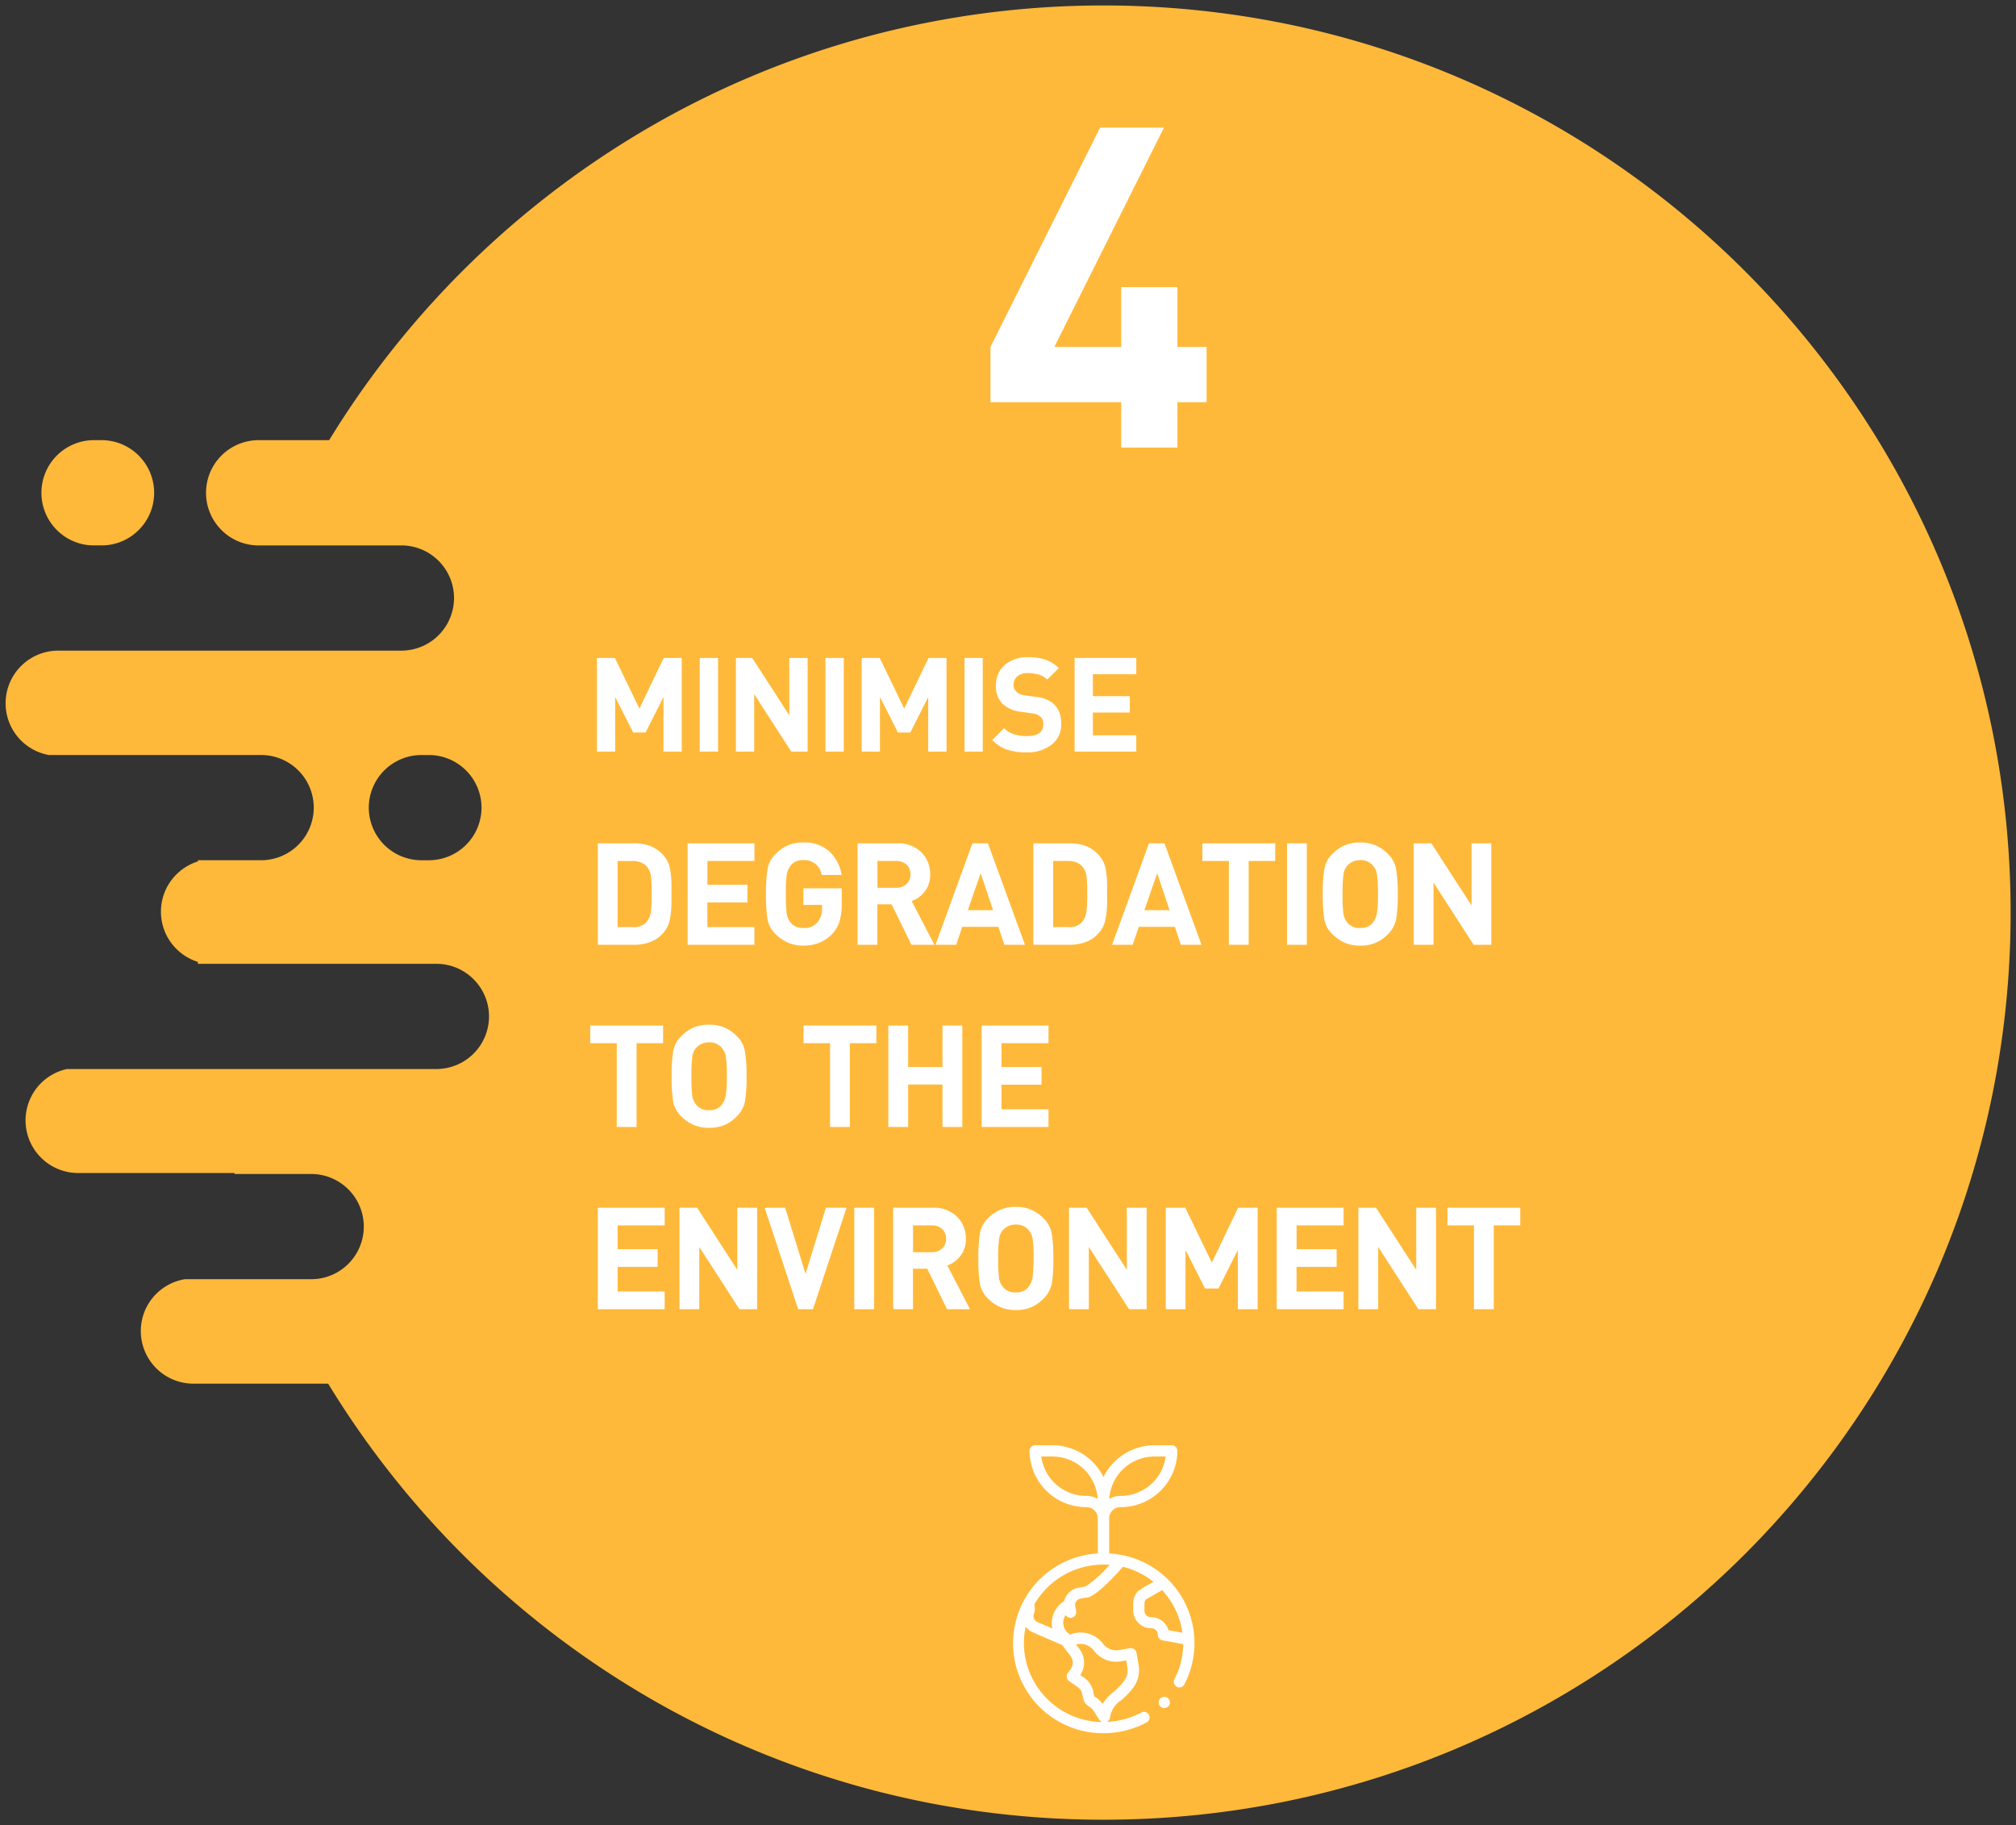
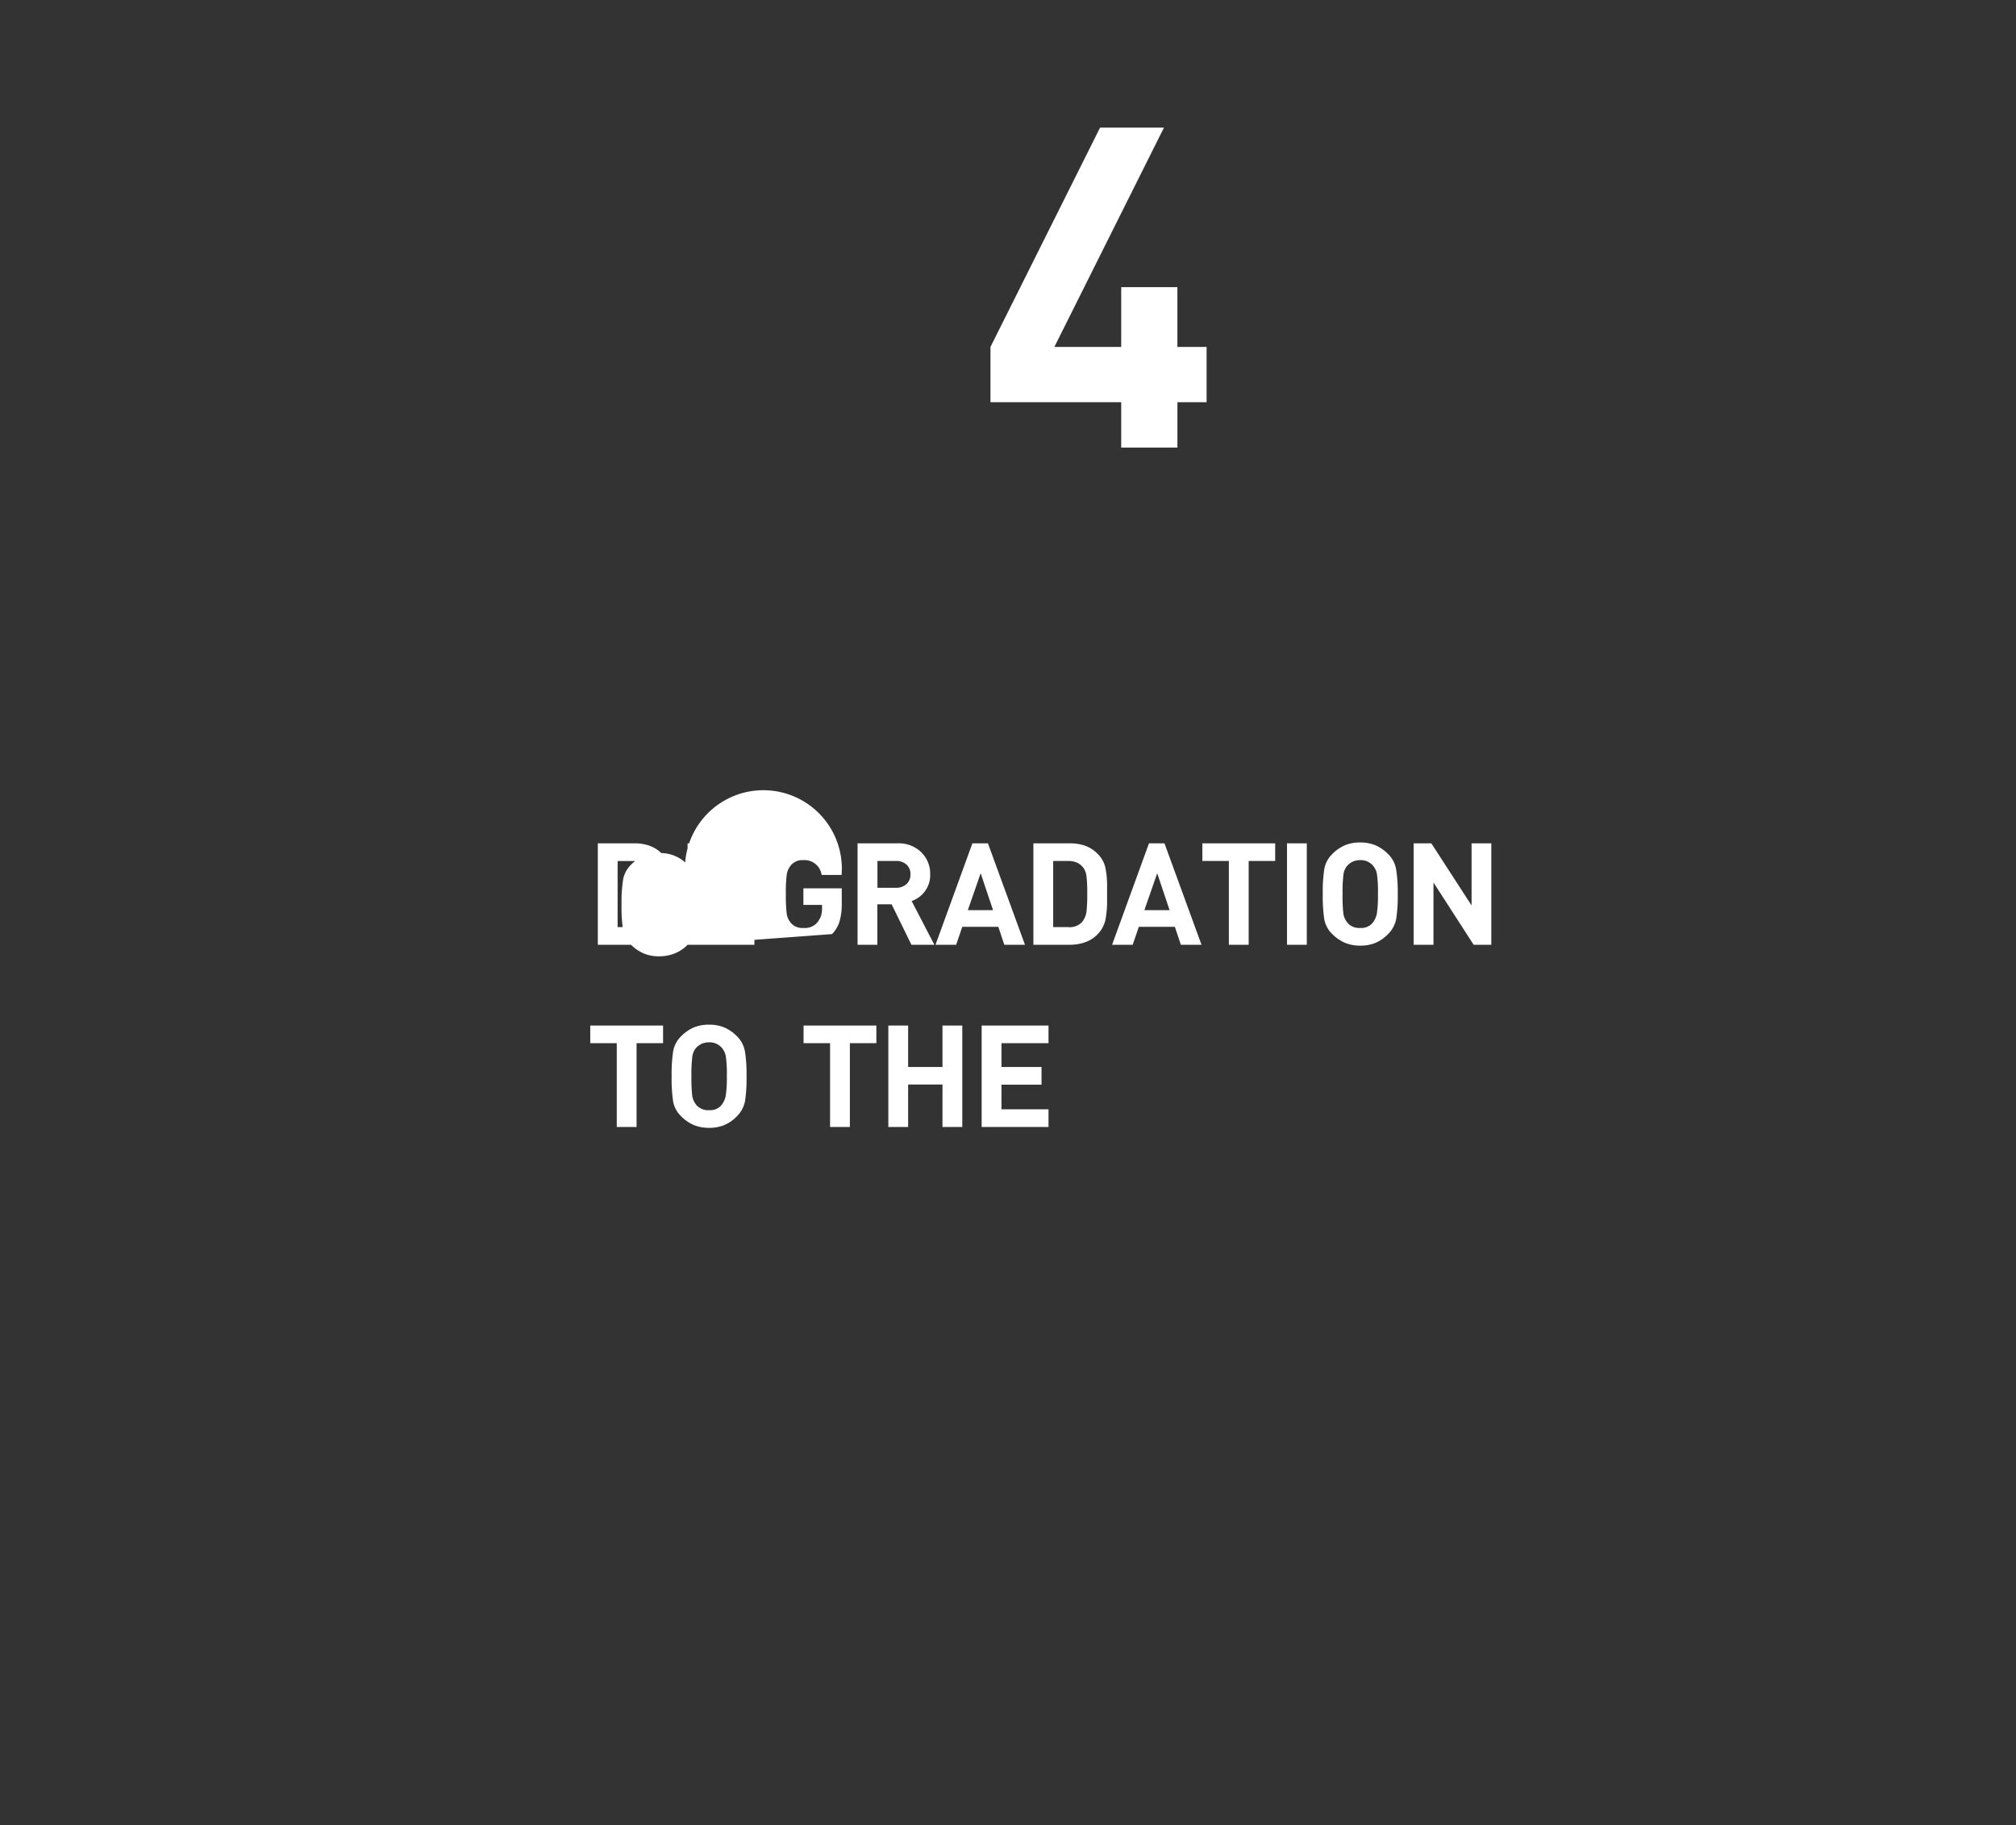
<svg xmlns="http://www.w3.org/2000/svg" width="183.938" height="166.519" viewBox="0 0 183.938 166.519">
  <rect x="0" y="0" width="183.938" height="166.519" fill="#333333" stroke="none" />
  <g id="_4" data-name="4" transform="translate(-404.532 -8.915)">
-     <path id="Subtraction_3" data-name="Subtraction 3" d="M-9685.306,2784.372a82.969,82.969,0,0,1-21.652-2.862,82.336,82.336,0,0,1-19.508-8.085,83.308,83.308,0,0,1-29.578-28.835h-12.295a4.807,4.807,0,0,1-4.8-4.8,4.787,4.787,0,0,1,1.153-3.118,4.807,4.807,0,0,1,2.861-1.613h11.531a4.8,4.8,0,0,0,4.8-4.8,4.8,4.8,0,0,0-4.8-4.8h-6.981c-.009-.03-.018-.059-.027-.089h-14.252a4.8,4.8,0,0,1-4.8-4.8,4.808,4.808,0,0,1,1.075-3.028,4.814,4.814,0,0,1,2.692-1.658h33.719a4.806,4.806,0,0,0,4.8-4.8,4.808,4.808,0,0,0-4.8-4.8h-21.764c0-.029,0-.058,0-.087l0-.042c0-.014,0-.029,0-.043a4.837,4.837,0,0,1-2.416-1.714,4.763,4.763,0,0,1-.952-2.872,4.757,4.757,0,0,1,.955-2.873,4.837,4.837,0,0,1,2.421-1.712l.006-.106h5.759a4.806,4.806,0,0,0,4.8-4.8,4.806,4.806,0,0,0-4.8-4.8h-19.371a4.794,4.794,0,0,1-3.944-4.723,4.807,4.807,0,0,1,4.8-4.8h31.313a4.806,4.806,0,0,0,4.8-4.8,4.807,4.807,0,0,0-4.8-4.8h-13.181a4.764,4.764,0,0,1-3.289-1.456,4.78,4.78,0,0,1-1.356-3.346,4.8,4.8,0,0,1,4.8-4.8h6.433a83.306,83.306,0,0,1,29.563-28.748,82.325,82.325,0,0,1,19.48-8.058,82.977,82.977,0,0,1,21.617-2.852,83.365,83.365,0,0,1,16.679,1.681,82.313,82.313,0,0,1,15.535,4.823,82.8,82.8,0,0,1,14.059,7.631,83.444,83.444,0,0,1,12.248,10.106,83.374,83.374,0,0,1,10.1,12.249,82.728,82.728,0,0,1,7.631,14.058,82.321,82.321,0,0,1,4.821,15.534,83.3,83.3,0,0,1,1.682,16.678,83.3,83.3,0,0,1-1.682,16.679,82.315,82.315,0,0,1-4.821,15.535,82.784,82.784,0,0,1-7.631,14.058,83.361,83.361,0,0,1-10.1,12.248,83.39,83.39,0,0,1-12.248,10.105,82.786,82.786,0,0,1-14.059,7.631,82.326,82.326,0,0,1-15.535,4.822A83.365,83.365,0,0,1-9685.306,2784.372Zm-62.232-97.135a4.806,4.806,0,0,0-4.8,4.8,4.806,4.806,0,0,0,4.8,4.8h.685a4.806,4.806,0,0,0,4.8-4.8,4.806,4.806,0,0,0-4.8-4.8Zm-29.033-19.126h-.988a4.77,4.77,0,0,1-3.291-1.456,4.78,4.78,0,0,1-1.356-3.346,4.8,4.8,0,0,1,4.8-4.8h.685a4.806,4.806,0,0,1,4.8,4.8,4.779,4.779,0,0,1-1.358,3.346A4.773,4.773,0,0,1-9776.571,2668.11Z" transform="translate(10190.518 -2609.438)" fill="#ffb93a" stroke="rgba(0,0,0,0)" stroke-miterlimit="10" stroke-width="1" />
    <g id="Group_9826" data-name="Group 9826">
-       <path id="Path_5643" data-name="Path 5643" d="M582.025,549.532a.513.513,0,1,1-.519.514.517.517,0,0,1,.519-.514" transform="translate(-71.259 -385.813)" fill="#fff" />
-       <path id="Path_5644" data-name="Path 5644" d="M584.628,548.825a.6.6,0,0,1-.61-.6v-.651a.6.6,0,0,1,.144-.379l1.467-.845a7.114,7.114,0,0,1,1.852,3.889l-1.271-.23a1.645,1.645,0,0,0-1.582-1.187m-5.975-2.806-.651.116a1.611,1.611,0,0,0-1.058.666,1.586,1.586,0,0,0-.258.567l-.141.085a2.4,2.4,0,0,0-.984,1.978,2.161,2.161,0,0,0,.057.424l-1.362-.589a.574.574,0,0,1-.335-.7,1.658,1.658,0,0,0,.048-.911,7.279,7.279,0,0,1,6.314-3.631c.186,0,.372.007.557.021a10.7,10.7,0,0,1-2.187,1.972m-1.382,6.349a1.011,1.011,0,0,1,.017,1.189l-.273.384a.511.511,0,0,0,.126.715l.78.539a1,1,0,0,1,.42.655c.127.714.291.918.631,1.128a1.341,1.341,0,0,1,.417.4l.528.83.213.186a7.231,7.231,0,0,1-7.112-7.18,7.1,7.1,0,0,1,.164-1.52,1.634,1.634,0,0,0,.657.515l2.682,1.165Zm2.128-.5a2.552,2.552,0,0,0,2.492.981l.465-.081.1.589a1.671,1.671,0,0,1-.294,1.285,5.539,5.539,0,0,1-.979,1.015,4.017,4.017,0,0,0-.978,1.084,2.418,2.418,0,0,0-.743-.672,1.568,1.568,0,0,1-.1-.4,2.023,2.023,0,0,0-.85-1.319l-.35-.244a2.031,2.031,0,0,0-.059-2.353l-.328-.434a1.515,1.515,0,0,1,1.621.549m5.554-17.7h1.005a4.142,4.142,0,0,1-4.119,3.592,2.054,2.054,0,0,0-1.029.272,4.133,4.133,0,0,1,4.142-3.864m-6.228,3.592a4.141,4.141,0,0,1-4.117-3.591h1.005a4.136,4.136,0,0,1,4.144,3.863,2.068,2.068,0,0,0-1.032-.272m8.241,17.416a.523.523,0,0,0,.7-.22,8.176,8.176,0,0,0-5.716-11.8l-.015,0a8.341,8.341,0,0,0-1.133-.146v-3.2a1.032,1.032,0,0,1,1.037-1.025,5.164,5.164,0,0,0,5.188-5.129.515.515,0,0,0-.519-.514h-1.555a5.2,5.2,0,0,0-4.67,2.9,5.2,5.2,0,0,0-4.67-2.9h-1.555a.515.515,0,0,0-.519.514,5.163,5.163,0,0,0,5.187,5.129,1.034,1.034,0,0,1,1.04,1.025v3.2a8.207,8.207,0,0,0,.518,16.4,8.4,8.4,0,0,0,3.935-.983.508.508,0,0,0,.209-.694.522.522,0,0,0-.7-.21,7.342,7.342,0,0,1-3.125.854.525.525,0,0,0,.273-.381,2.244,2.244,0,0,1,1-1.571,6.532,6.532,0,0,0,1.144-1.2,2.684,2.684,0,0,0,.468-2.057l-.193-1.095a.52.52,0,0,0-.6-.416l-.976.169a1.511,1.511,0,0,1-1.477-.581,2.56,2.56,0,0,0-3-.837l-.008-.006a1.262,1.262,0,0,1-.622-1.019,1.287,1.287,0,0,1,.22-.754.48.48,0,0,0,.283.23.524.524,0,0,0,.518-.109.571.571,0,0,0,.13-.613c-.017-.21-.164-.472.043-.762a.6.6,0,0,1,.389-.245l.668-.116c.711-.126,2.334-1.777,3.192-2.789a7.239,7.239,0,0,1,2.8,1.38,11.981,11.981,0,0,0-1.372.808,1.629,1.629,0,0,0-.487,1.149v.651a1.639,1.639,0,0,0,1.648,1.622.6.6,0,0,1,.6.6.516.516,0,0,0,.426.505l1.889.342a7.021,7.021,0,0,1-.8,3.2.51.51,0,0,0,.223.691" transform="translate(-75.068 -392.365)" fill="#fff" />
-     </g>
+       </g>
    <path id="Path_16141" data-name="Path 16141" d="M18.327-4.141V0H13.2V-4.141H1.271V-9.184l10-20.008H17.1l-10,20.008H13.2v-5.453h5.125v5.453h2.665v5.043Z" transform="translate(493.631 49.75)" fill="#fff" />
    <g id="Group_9834" data-name="Group 9834" transform="translate(-217.027 -432.585)">
-       <path id="Path_16128" data-name="Path 16128" d="M7.068,0V-4.98L5.436-1.74H4.308L2.664-4.98V0H1V-8.544H2.64l2.232,4.62,2.22-4.62H8.736V0ZM10.38,0V-8.544h1.668V0Zm8.352,0L15.348-5.244V0H13.68V-8.544h1.488l3.384,5.232V-8.544H20.22V0Zm3.12,0V-8.544H23.52V0Zm9.372,0V-4.98L29.592-1.74H28.464L26.82-4.98V0H25.152V-8.544H26.8l2.232,4.62,2.22-4.62h1.644V0Zm3.312,0V-8.544H36.2V0Zm5.652.072A5.515,5.515,0,0,1,38.424-.18a3.438,3.438,0,0,1-1.356-.876l1.08-1.08a2.228,2.228,0,0,0,.906.552,3.766,3.766,0,0,0,1.158.168q1.512,0,1.512-1.056a.871.871,0,0,0-.192-.648,1.334,1.334,0,0,0-.372-.258,1.72,1.72,0,0,0-.456-.114l-1.032-.144a2.9,2.9,0,0,1-1.68-.738,2.218,2.218,0,0,1-.588-1.65A2.4,2.4,0,0,1,38.2-7.9a3.148,3.148,0,0,1,2.178-.714,4.732,4.732,0,0,1,1.554.228,3.252,3.252,0,0,1,1.206.768L42.084-6.576a1.943,1.943,0,0,0-.81-.462,3.478,3.478,0,0,0-.942-.126,1.434,1.434,0,0,0-.984.3,1,1,0,0,0-.336.78.955.955,0,0,0,.054.336,1,1,0,0,0,.27.342,1.349,1.349,0,0,0,.72.27l1.008.144a2.88,2.88,0,0,1,1.53.57,2.154,2.154,0,0,1,.606.864,3.165,3.165,0,0,1,.156,1.038,2.276,2.276,0,0,1-.888,1.9A3.608,3.608,0,0,1,40.188.072ZM44.58,0V-8.544h5.628v1.488h-3.96v2H49.62v1.488H46.248v2.076h3.96V0Z" transform="translate(675.024 510.072)" fill="#fff" />
-       <path id="Path_16127" data-name="Path 16127" d="M6.864-.884a2.818,2.818,0,0,1-1.073.657A4.085,4.085,0,0,1,4.42,0H1.079V-9.256H4.42a4.174,4.174,0,0,1,1.365.215,3.03,3.03,0,0,1,1.157.747,2.526,2.526,0,0,1,.7,1.235A8.245,8.245,0,0,1,7.8-5.252v1.17a8.769,8.769,0,0,1-.163,1.859A2.727,2.727,0,0,1,6.864-.884ZM5.6-7.072A1.491,1.491,0,0,0,5.044-7.5a1.965,1.965,0,0,0-.793-.143H2.886v6.032H4.251a1.528,1.528,0,0,0,1.242-.435A1.888,1.888,0,0,0,5.922-3a13.623,13.623,0,0,0,.071-1.67,12.5,12.5,0,0,0-.071-1.606A1.648,1.648,0,0,0,5.6-7.072ZM9.269,0V-9.256h6.1v1.612h-4.29v2.171h3.653v1.612H11.076v2.249h4.29V0ZM22.451-.975a3.319,3.319,0,0,1-1.2.8,3.934,3.934,0,0,1-1.417.254,3.563,3.563,0,0,1-1.372-.26,3.692,3.692,0,0,1-1.2-.826,2.451,2.451,0,0,1-.7-1.326,14.123,14.123,0,0,1-.137-2.295,13.631,13.631,0,0,1,.143-2.295,2.5,2.5,0,0,1,.708-1.339,3.694,3.694,0,0,1,1.17-.819,3.554,3.554,0,0,1,1.385-.253,3.313,3.313,0,0,1,2.4.845A3.679,3.679,0,0,1,23.322-6.37H21.5a1.572,1.572,0,0,0-1.664-1.352,1.368,1.368,0,0,0-1.079.4,1.773,1.773,0,0,0-.436.884,12.664,12.664,0,0,0-.084,1.813A13.658,13.658,0,0,0,18.317-2.8a1.718,1.718,0,0,0,.429.865,1.385,1.385,0,0,0,1.092.4,1.5,1.5,0,0,0,1.15-.377,1.987,1.987,0,0,0,.448-.7,2.2,2.2,0,0,0,.1-.676V-3.64h-1.7V-5.148h3.5V-3.8a5.735,5.735,0,0,1-.2,1.664A2.918,2.918,0,0,1,22.451-.975ZM29.692,0,27.885-3.692h-1.3V0H24.778V-9.256H28.4a2.96,2.96,0,0,1,2.191.813,2.744,2.744,0,0,1,.813,2.022,2.465,2.465,0,0,1-.481,1.541,2.59,2.59,0,0,1-1.209.89L31.785,0Zm-1.4-7.644h-1.7V-5.2h1.7a1.339,1.339,0,0,0,.949-.338,1.15,1.15,0,0,0,.364-.884,1.156,1.156,0,0,0-.358-.891A1.349,1.349,0,0,0,28.288-7.644ZM38.168,0l-.546-1.638H34.333L33.774,0H31.889l3.367-9.256h1.417L40.053,0ZM36.01-6.526,34.84-3.159h2.3ZM46.6-.884a2.818,2.818,0,0,1-1.072.657A4.085,4.085,0,0,1,44.161,0H40.82V-9.256h3.341a4.174,4.174,0,0,1,1.365.215,3.03,3.03,0,0,1,1.157.747,2.526,2.526,0,0,1,.7,1.235,8.245,8.245,0,0,1,.162,1.807v1.17a8.769,8.769,0,0,1-.162,1.859A2.727,2.727,0,0,1,46.6-.884ZM45.344-7.072a1.491,1.491,0,0,0-.559-.429,1.965,1.965,0,0,0-.793-.143H42.627v6.032h1.365a1.528,1.528,0,0,0,1.242-.435A1.888,1.888,0,0,0,45.663-3a13.623,13.623,0,0,0,.071-1.67,12.5,12.5,0,0,0-.071-1.606A1.648,1.648,0,0,0,45.344-7.072ZM54.275,0l-.546-1.638H50.44L49.881,0H48l3.367-9.256H52.78L56.16,0ZM52.117-6.526l-1.17,3.367h2.3Zm8.346-1.118V0H58.656V-7.644H56.238V-9.256h6.643v1.612ZM63.96,0V-9.256h1.807V0Zm9.178-.936a3.485,3.485,0,0,1-1.1.76,3.542,3.542,0,0,1-1.391.254,3.6,3.6,0,0,1-1.391-.254A3.7,3.7,0,0,1,68.068-1a2.466,2.466,0,0,1-.708-1.332,14.122,14.122,0,0,1-.137-2.295,13.631,13.631,0,0,1,.143-2.295,2.5,2.5,0,0,1,.708-1.339,3.694,3.694,0,0,1,1.17-.819,3.59,3.59,0,0,1,1.4-.253,3.566,3.566,0,0,1,1.378.253,3.669,3.669,0,0,1,1.176.819,2.542,2.542,0,0,1,.715,1.352,13.084,13.084,0,0,1,.15,2.281,13.491,13.491,0,0,1-.143,2.295A2.663,2.663,0,0,1,73.138-.936ZM71.8-7.228a1.454,1.454,0,0,0-1.157-.494,1.633,1.633,0,0,0-.669.13,1.586,1.586,0,0,0-.533.4,1.479,1.479,0,0,0-.325.754,12.664,12.664,0,0,0-.085,1.813A13.5,13.5,0,0,0,69.108-2.8a1.73,1.73,0,0,0,.436.864,1.394,1.394,0,0,0,1.1.4,1.347,1.347,0,0,0,1.073-.4,1.909,1.909,0,0,0,.442-.916,11.069,11.069,0,0,0,.1-1.781,11.63,11.63,0,0,0-.091-1.807A1.64,1.64,0,0,0,71.8-7.228ZM80.99,0,77.324-5.681V0H75.517V-9.256h1.612L80.8-3.588V-9.256H82.6V0Z" transform="translate(675.024 527.695)" fill="#fff" />
+       <path id="Path_16127" data-name="Path 16127" d="M6.864-.884a2.818,2.818,0,0,1-1.073.657A4.085,4.085,0,0,1,4.42,0H1.079V-9.256H4.42a4.174,4.174,0,0,1,1.365.215,3.03,3.03,0,0,1,1.157.747,2.526,2.526,0,0,1,.7,1.235A8.245,8.245,0,0,1,7.8-5.252v1.17a8.769,8.769,0,0,1-.163,1.859A2.727,2.727,0,0,1,6.864-.884ZM5.6-7.072A1.491,1.491,0,0,0,5.044-7.5a1.965,1.965,0,0,0-.793-.143H2.886v6.032H4.251a1.528,1.528,0,0,0,1.242-.435A1.888,1.888,0,0,0,5.922-3a13.623,13.623,0,0,0,.071-1.67,12.5,12.5,0,0,0-.071-1.606A1.648,1.648,0,0,0,5.6-7.072ZM9.269,0V-9.256h6.1v1.612h-4.29v2.171h3.653v1.612H11.076v2.249h4.29V0Za3.319,3.319,0,0,1-1.2.8,3.934,3.934,0,0,1-1.417.254,3.563,3.563,0,0,1-1.372-.26,3.692,3.692,0,0,1-1.2-.826,2.451,2.451,0,0,1-.7-1.326,14.123,14.123,0,0,1-.137-2.295,13.631,13.631,0,0,1,.143-2.295,2.5,2.5,0,0,1,.708-1.339,3.694,3.694,0,0,1,1.17-.819,3.554,3.554,0,0,1,1.385-.253,3.313,3.313,0,0,1,2.4.845A3.679,3.679,0,0,1,23.322-6.37H21.5a1.572,1.572,0,0,0-1.664-1.352,1.368,1.368,0,0,0-1.079.4,1.773,1.773,0,0,0-.436.884,12.664,12.664,0,0,0-.084,1.813A13.658,13.658,0,0,0,18.317-2.8a1.718,1.718,0,0,0,.429.865,1.385,1.385,0,0,0,1.092.4,1.5,1.5,0,0,0,1.15-.377,1.987,1.987,0,0,0,.448-.7,2.2,2.2,0,0,0,.1-.676V-3.64h-1.7V-5.148h3.5V-3.8a5.735,5.735,0,0,1-.2,1.664A2.918,2.918,0,0,1,22.451-.975ZM29.692,0,27.885-3.692h-1.3V0H24.778V-9.256H28.4a2.96,2.96,0,0,1,2.191.813,2.744,2.744,0,0,1,.813,2.022,2.465,2.465,0,0,1-.481,1.541,2.59,2.59,0,0,1-1.209.89L31.785,0Zm-1.4-7.644h-1.7V-5.2h1.7a1.339,1.339,0,0,0,.949-.338,1.15,1.15,0,0,0,.364-.884,1.156,1.156,0,0,0-.358-.891A1.349,1.349,0,0,0,28.288-7.644ZM38.168,0l-.546-1.638H34.333L33.774,0H31.889l3.367-9.256h1.417L40.053,0ZM36.01-6.526,34.84-3.159h2.3ZM46.6-.884a2.818,2.818,0,0,1-1.072.657A4.085,4.085,0,0,1,44.161,0H40.82V-9.256h3.341a4.174,4.174,0,0,1,1.365.215,3.03,3.03,0,0,1,1.157.747,2.526,2.526,0,0,1,.7,1.235,8.245,8.245,0,0,1,.162,1.807v1.17a8.769,8.769,0,0,1-.162,1.859A2.727,2.727,0,0,1,46.6-.884ZM45.344-7.072a1.491,1.491,0,0,0-.559-.429,1.965,1.965,0,0,0-.793-.143H42.627v6.032h1.365a1.528,1.528,0,0,0,1.242-.435A1.888,1.888,0,0,0,45.663-3a13.623,13.623,0,0,0,.071-1.67,12.5,12.5,0,0,0-.071-1.606A1.648,1.648,0,0,0,45.344-7.072ZM54.275,0l-.546-1.638H50.44L49.881,0H48l3.367-9.256H52.78L56.16,0ZM52.117-6.526l-1.17,3.367h2.3Zm8.346-1.118V0H58.656V-7.644H56.238V-9.256h6.643v1.612ZM63.96,0V-9.256h1.807V0Zm9.178-.936a3.485,3.485,0,0,1-1.1.76,3.542,3.542,0,0,1-1.391.254,3.6,3.6,0,0,1-1.391-.254A3.7,3.7,0,0,1,68.068-1a2.466,2.466,0,0,1-.708-1.332,14.122,14.122,0,0,1-.137-2.295,13.631,13.631,0,0,1,.143-2.295,2.5,2.5,0,0,1,.708-1.339,3.694,3.694,0,0,1,1.17-.819,3.59,3.59,0,0,1,1.4-.253,3.566,3.566,0,0,1,1.378.253,3.669,3.669,0,0,1,1.176.819,2.542,2.542,0,0,1,.715,1.352,13.084,13.084,0,0,1,.15,2.281,13.491,13.491,0,0,1-.143,2.295A2.663,2.663,0,0,1,73.138-.936ZM71.8-7.228a1.454,1.454,0,0,0-1.157-.494,1.633,1.633,0,0,0-.669.13,1.586,1.586,0,0,0-.533.4,1.479,1.479,0,0,0-.325.754,12.664,12.664,0,0,0-.085,1.813A13.5,13.5,0,0,0,69.108-2.8a1.73,1.73,0,0,0,.436.864,1.394,1.394,0,0,0,1.1.4,1.347,1.347,0,0,0,1.073-.4,1.909,1.909,0,0,0,.442-.916,11.069,11.069,0,0,0,.1-1.781,11.63,11.63,0,0,0-.091-1.807A1.64,1.64,0,0,0,71.8-7.228ZM80.99,0,77.324-5.681V0H75.517V-9.256h1.612L80.8-3.588V-9.256H82.6V0Z" transform="translate(675.024 527.695)" fill="#fff" />
      <path id="Path_16126" data-name="Path 16126" d="M4.615-7.644V0H2.808V-7.644H.39V-9.256H7.033v1.612ZM13.728-.936a3.485,3.485,0,0,1-1.105.76,3.542,3.542,0,0,1-1.391.254A3.6,3.6,0,0,1,9.841-.176,3.7,3.7,0,0,1,8.658-1,2.466,2.466,0,0,1,7.95-2.333a14.123,14.123,0,0,1-.136-2.295,13.632,13.632,0,0,1,.143-2.295,2.5,2.5,0,0,1,.709-1.339,3.694,3.694,0,0,1,1.17-.819,3.59,3.59,0,0,1,1.4-.253,3.566,3.566,0,0,1,1.378.253,3.669,3.669,0,0,1,1.176.819A2.542,2.542,0,0,1,14.5-6.909a13.084,13.084,0,0,1,.149,2.281,13.491,13.491,0,0,1-.143,2.295A2.663,2.663,0,0,1,13.728-.936ZM12.389-7.228a1.454,1.454,0,0,0-1.157-.494,1.633,1.633,0,0,0-.67.13,1.586,1.586,0,0,0-.533.4,1.479,1.479,0,0,0-.325.754A12.664,12.664,0,0,0,9.62-4.628,13.5,13.5,0,0,0,9.7-2.8a1.73,1.73,0,0,0,.436.864,1.394,1.394,0,0,0,1.1.4,1.347,1.347,0,0,0,1.073-.4,1.909,1.909,0,0,0,.442-.916,11.068,11.068,0,0,0,.1-1.781,11.629,11.629,0,0,0-.091-1.807A1.64,1.64,0,0,0,12.389-7.228Zm11.687-.416V0H22.269V-7.644H19.851V-9.256h6.643v1.612ZM32.526,0V-3.874H29.393V0H27.586V-9.256h1.807v3.783h3.133V-9.256h1.807V0ZM36.1,0V-9.256h6.1v1.612h-4.29v2.171h3.653v1.612H37.908v2.249H42.2V0Z" transform="translate(675.024 544.318)" fill="#fff" />
-       <path id="Path_16125" data-name="Path 16125" d="M1.079,0V-9.256h6.1v1.612H2.886v2.171H6.539v1.612H2.886v2.249h4.29V0ZM14,0,10.335-5.681V0H8.528V-9.256H10.14l3.666,5.668V-9.256h1.807V0Zm6.708,0H19.357L16.3-9.256h1.872l1.859,6.032,1.859-6.032h1.885Zm3.77,0V-9.256h1.807V0Zm8.463,0L31.135-3.692h-1.3V0H28.028V-9.256h3.627a2.96,2.96,0,0,1,2.191.813,2.744,2.744,0,0,1,.813,2.022,2.465,2.465,0,0,1-.481,1.541,2.59,2.59,0,0,1-1.209.89L35.035,0Zm-1.4-7.644h-1.7V-5.2h1.7a1.339,1.339,0,0,0,.949-.338,1.15,1.15,0,0,0,.364-.884,1.156,1.156,0,0,0-.357-.891A1.349,1.349,0,0,0,31.538-7.644ZM41.717-.936a3.485,3.485,0,0,1-1.1.76,3.542,3.542,0,0,1-1.391.254A3.6,3.6,0,0,1,37.83-.176,3.7,3.7,0,0,1,36.647-1a2.466,2.466,0,0,1-.708-1.332A14.123,14.123,0,0,1,35.8-4.628a13.632,13.632,0,0,1,.143-2.295,2.5,2.5,0,0,1,.708-1.339,3.694,3.694,0,0,1,1.17-.819,3.59,3.59,0,0,1,1.4-.253A3.566,3.566,0,0,1,40.6-9.08a3.669,3.669,0,0,1,1.176.819,2.542,2.542,0,0,1,.715,1.352,13.084,13.084,0,0,1,.149,2.281A13.491,13.491,0,0,1,42.5-2.333,2.663,2.663,0,0,1,41.717-.936ZM40.378-7.228a1.454,1.454,0,0,0-1.157-.494,1.633,1.633,0,0,0-.67.13,1.586,1.586,0,0,0-.533.4,1.479,1.479,0,0,0-.325.754,12.664,12.664,0,0,0-.084,1.813A13.5,13.5,0,0,0,37.687-2.8a1.73,1.73,0,0,0,.436.864,1.394,1.394,0,0,0,1.1.4,1.347,1.347,0,0,0,1.072-.4,1.909,1.909,0,0,0,.442-.916,11.069,11.069,0,0,0,.1-1.781,11.63,11.63,0,0,0-.091-1.807A1.64,1.64,0,0,0,40.378-7.228ZM49.543,0,45.877-5.681V0H44.07V-9.256h1.612l3.666,5.668V-9.256h1.807V0Zm9.932,0V-5.395l-1.768,3.51H56.485L54.7-5.395V0H52.9V-9.256h1.781L57.1-4.251l2.4-5.005h1.781V0Zm3.549,0V-9.256h6.1v1.612h-4.29v2.171h3.653v1.612H64.831v2.249h4.29V0ZM75.946,0,72.28-5.681V0H70.473V-9.256h1.612l3.666,5.668V-9.256h1.807V0Zm6.877-7.644V0H81.016V-7.644H78.6V-9.256h6.643v1.612Z" transform="translate(675.024 560.941)" fill="#fff" />
    </g>
  </g>
</svg>